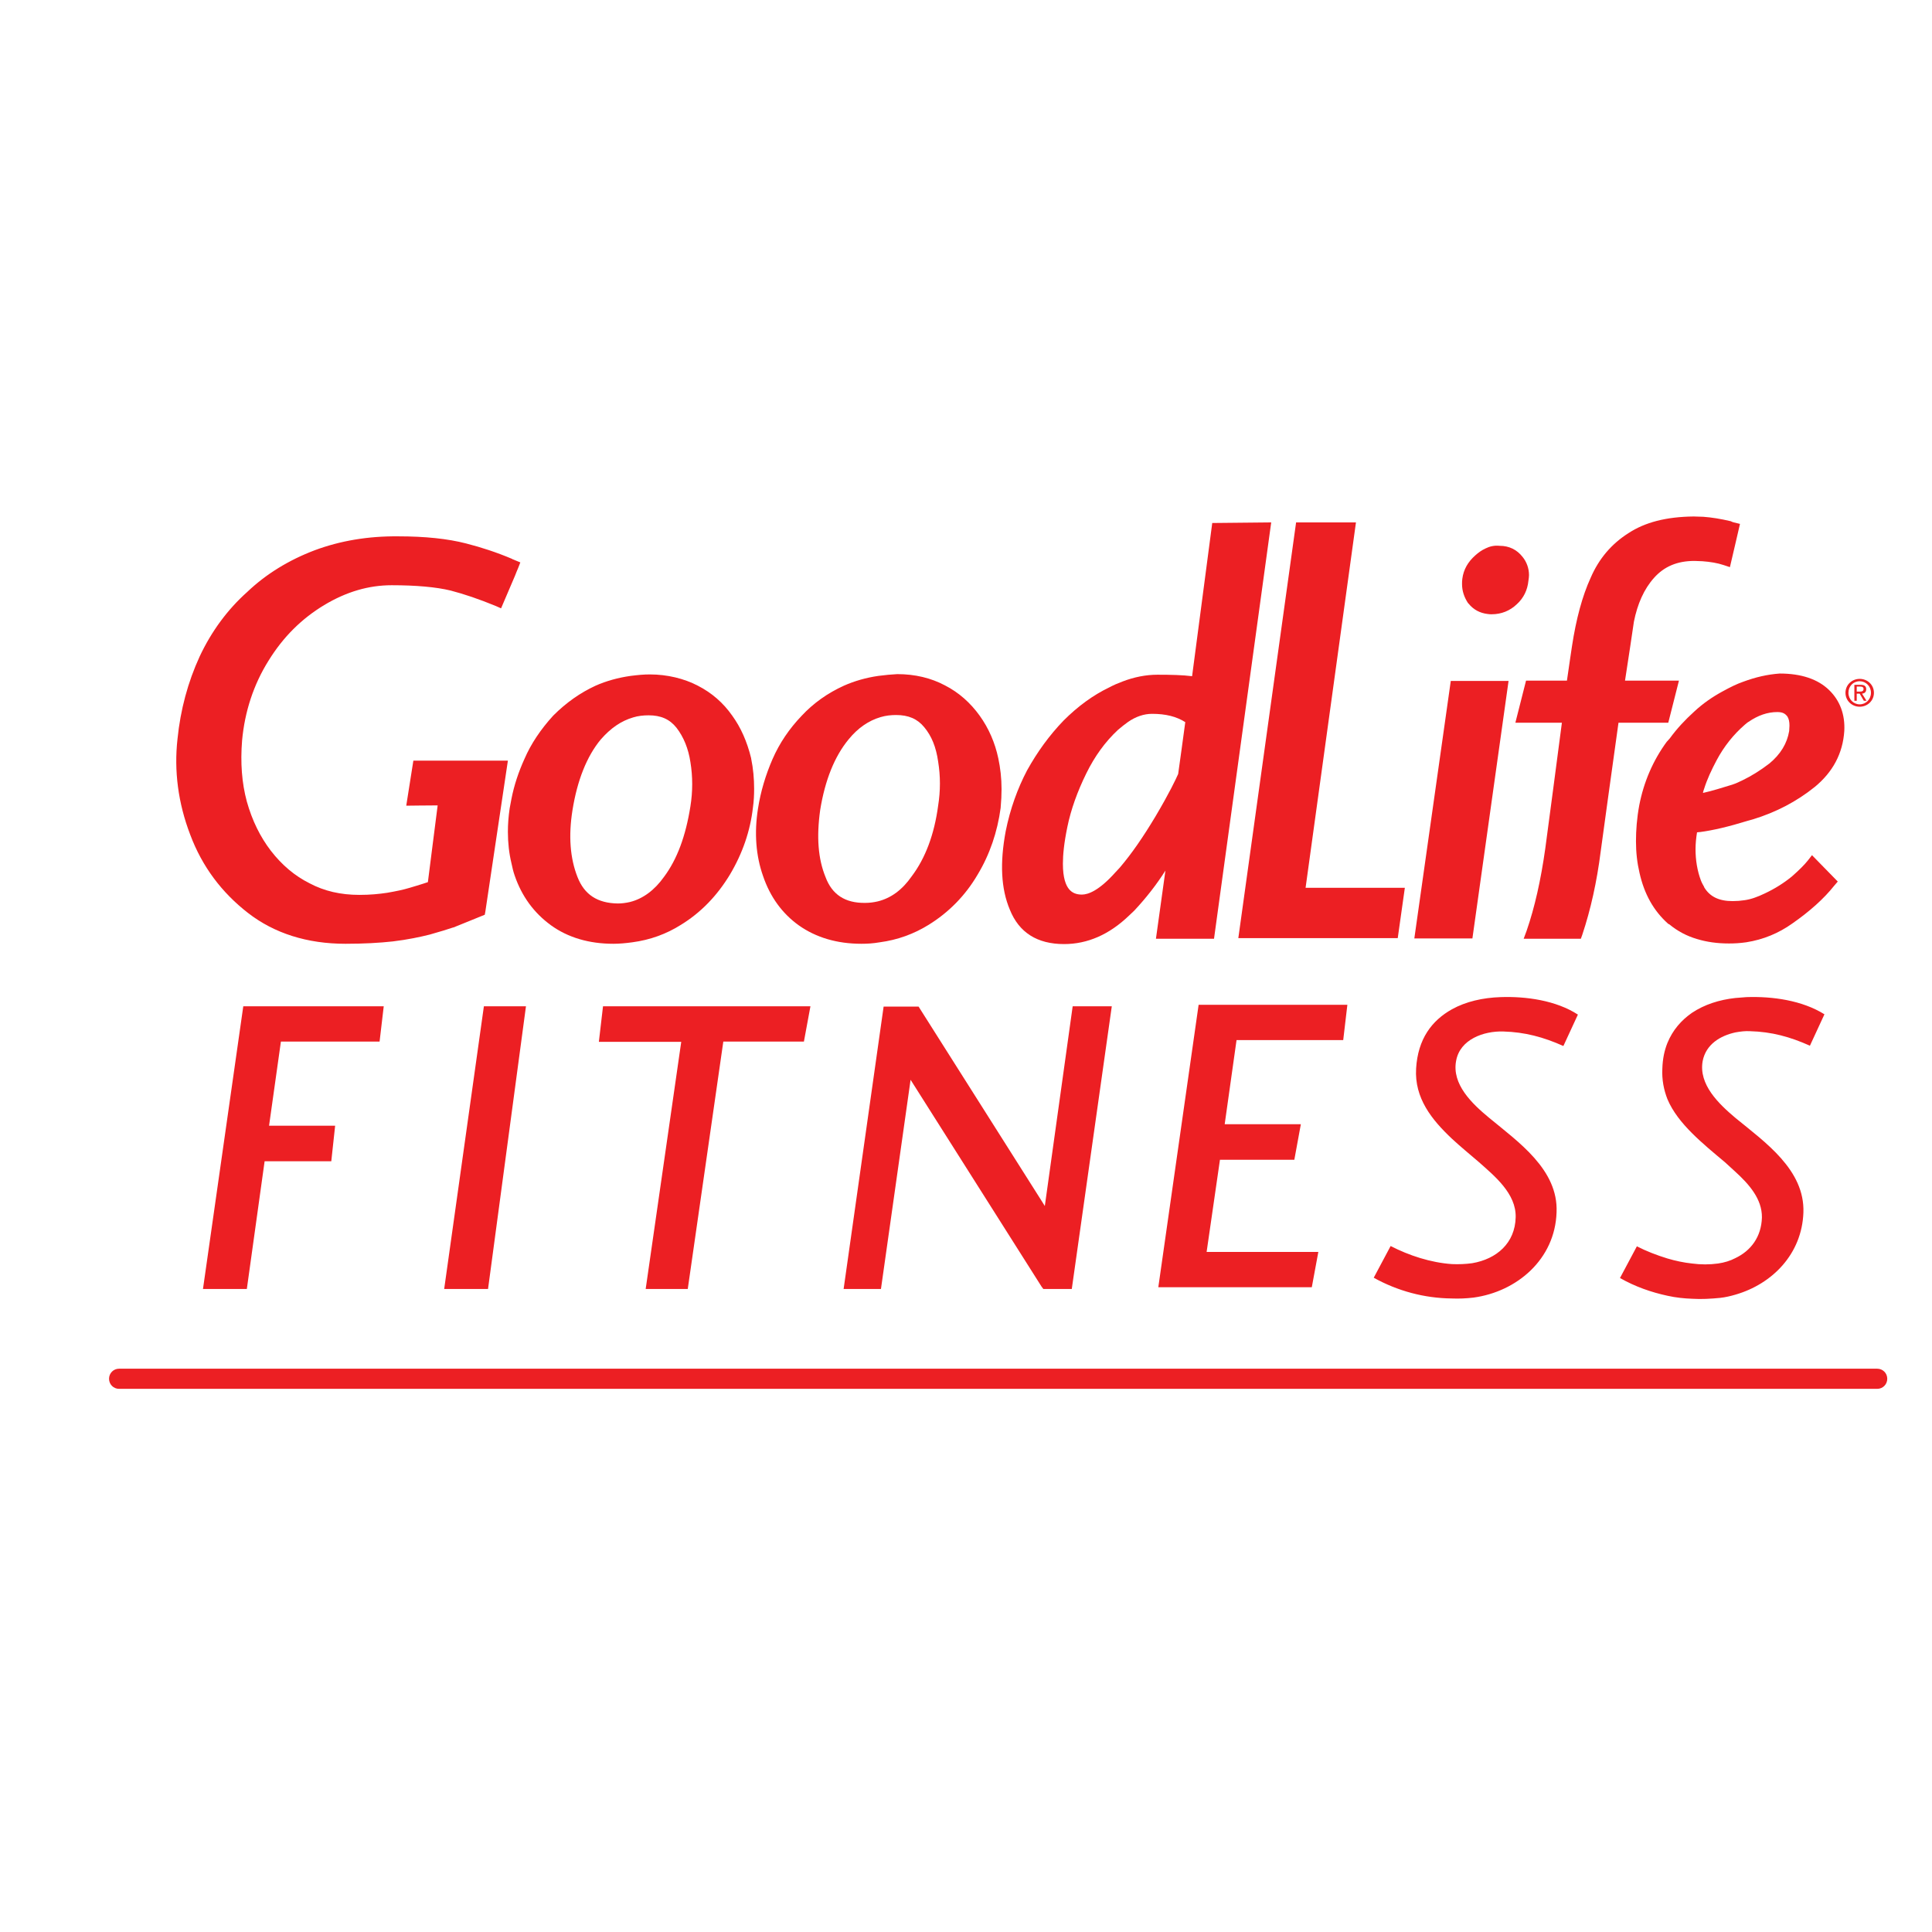
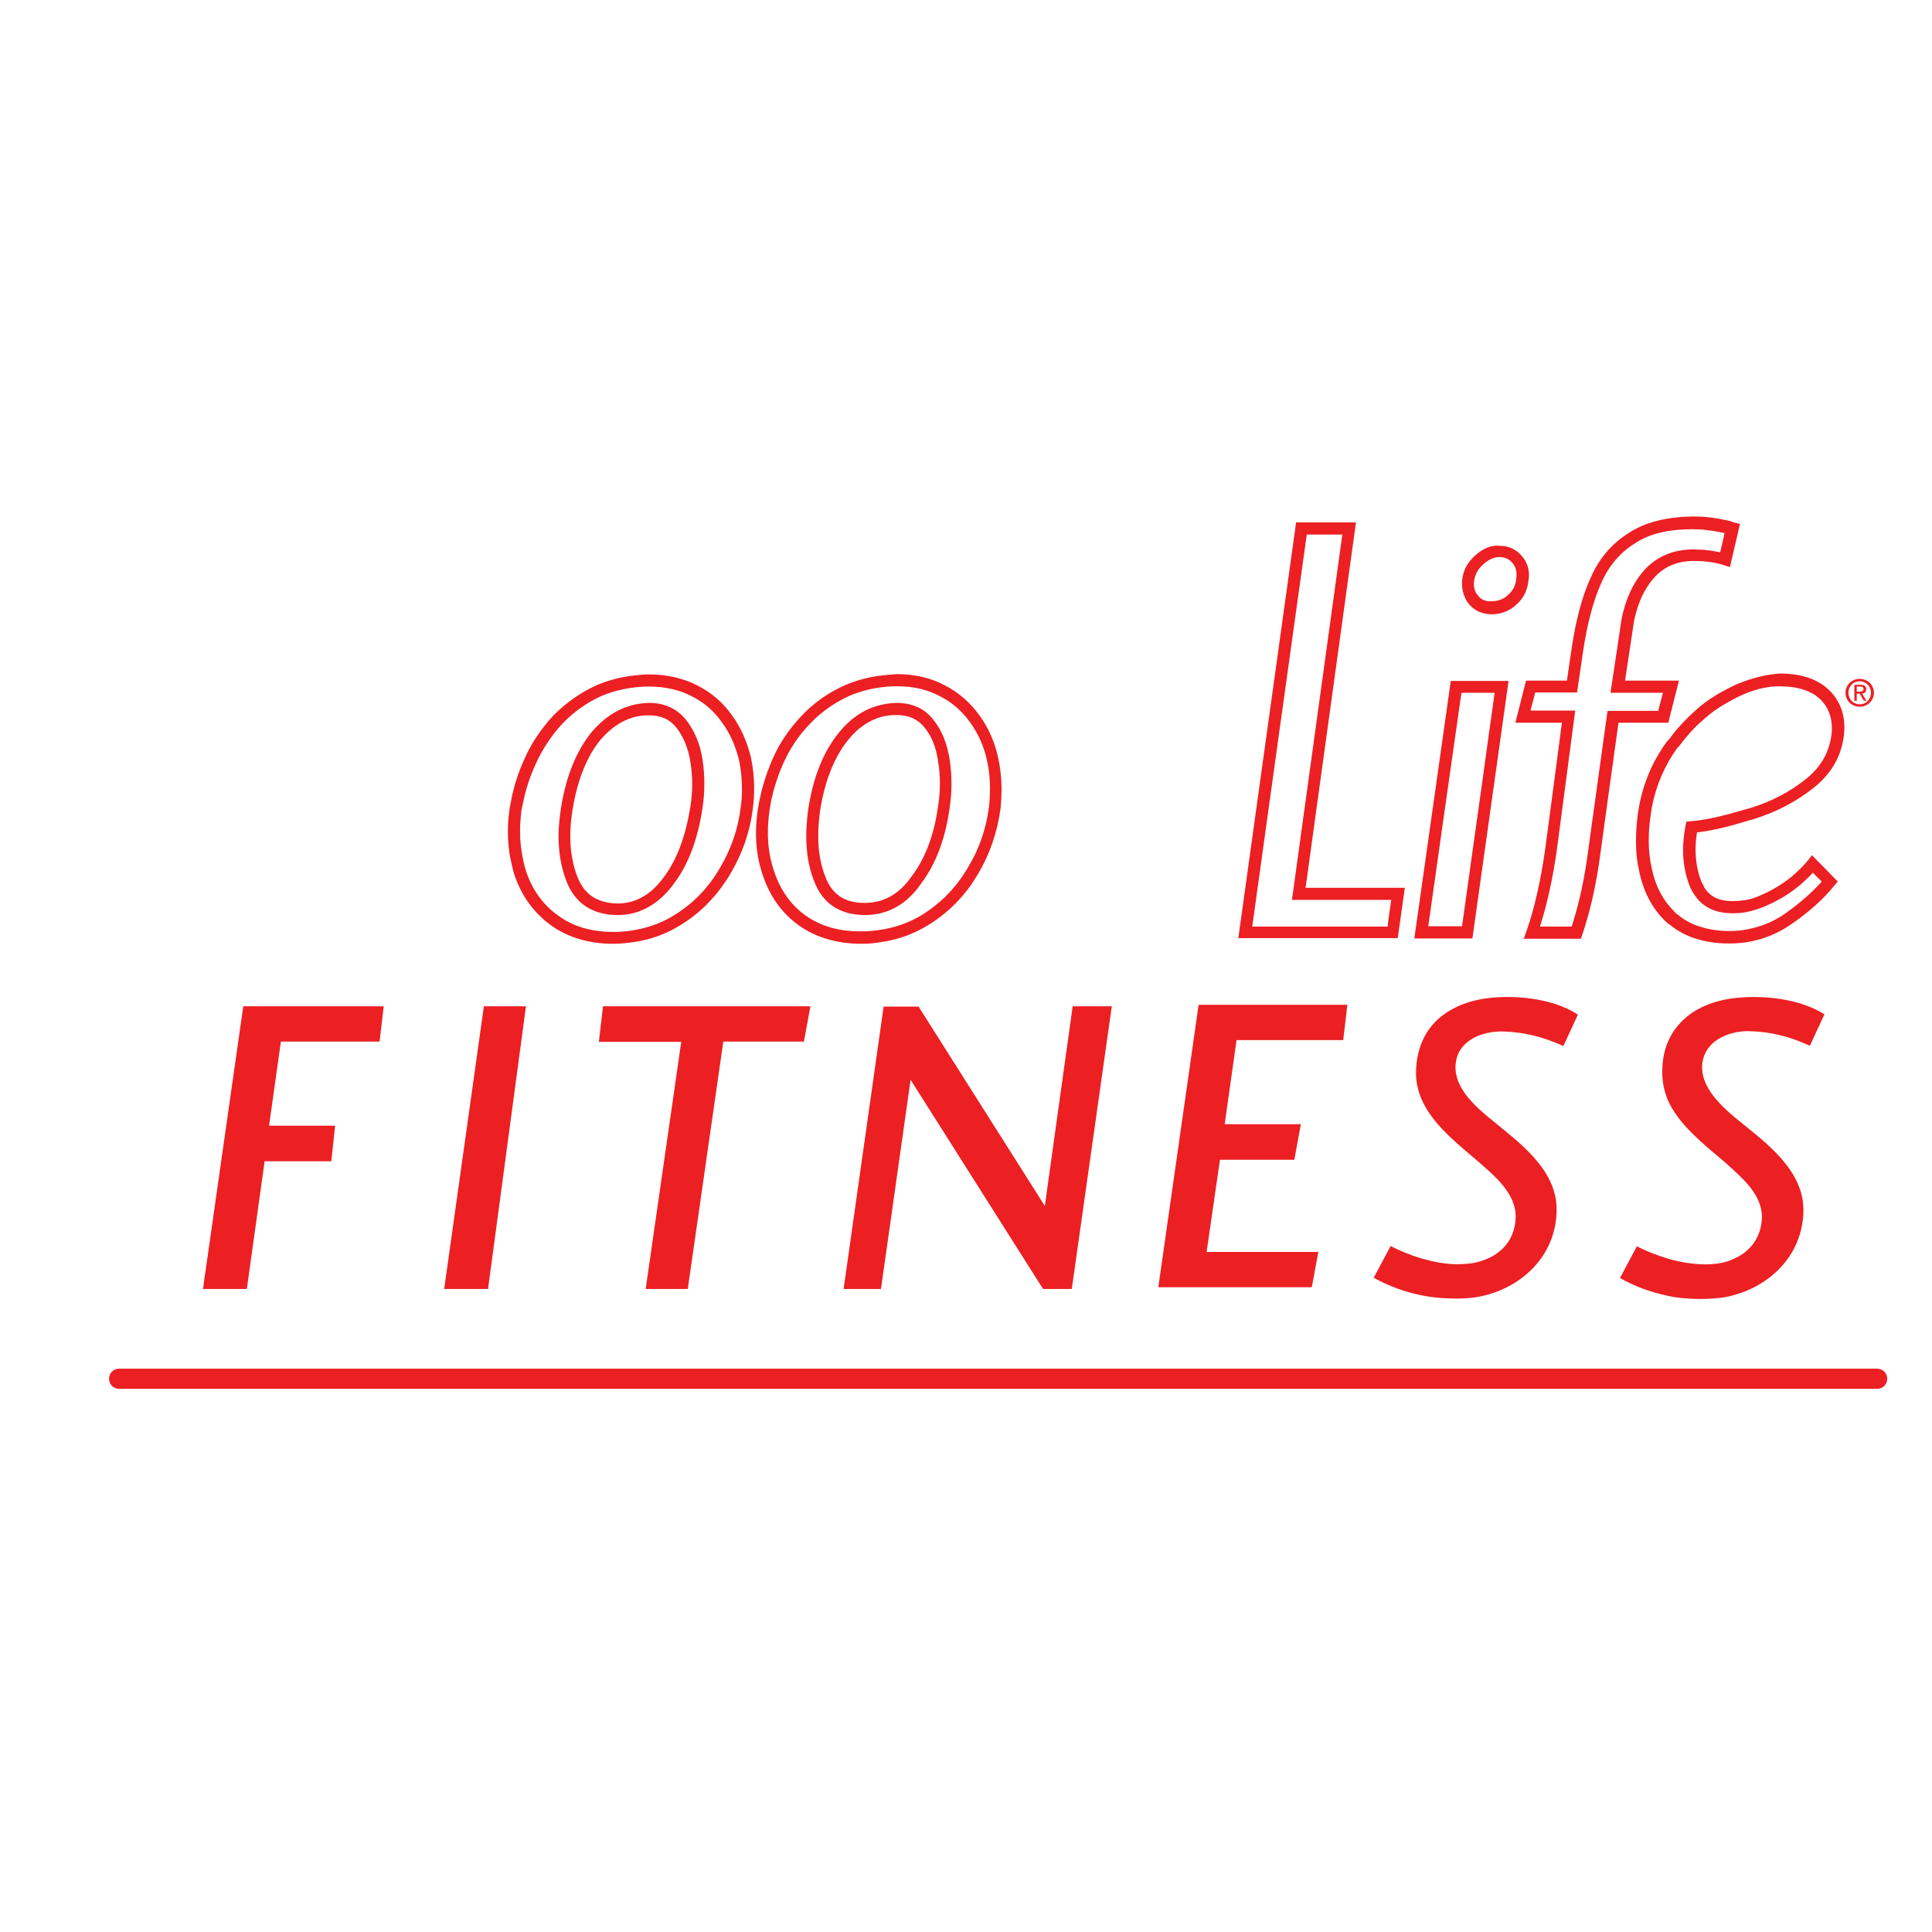
<svg xmlns="http://www.w3.org/2000/svg" version="1.1" id="layer" x="0px" y="0px" viewBox="0 0 652 652" style="enable-background:new 0 0 652 652;" xml:space="preserve">
  <style type="text/css">
	.st0{fill:#EC1F23;}
</style>
  <path class="st0" d="M40.2,461.9c-1.9,0-3.4,1.5-3.4,3.4c0,1.9,1.5,3.4,3.4,3.4h593.3c1.9,0,3.4-1.5,3.4-3.4c0-1.9-1.5-3.4-3.4-3.4  H40.2z" />
  <path class="st0" d="M68.5,435h14.8l6-43.1h22.5l1.3-12H90.8l4-28.4h33.3l1.4-11.9H82.1L68.5,435z M202.1,351.6h27.8L217.9,435h14.2  l12-83.5h27.2l2.2-11.9h-70L202.1,351.6z M506.4,336.5c-6,0.2-11.7,1.5-16.4,4.1c-6.8,3.8-11.5,10-12.1,20  c-0.6,10,5.3,17.3,12.1,23.7c2.9,2.7,6.1,5.3,9,7.8c5.4,4.8,12.7,10.7,12.5,18.7c-0.2,8.7-6.4,14.1-14.7,15.5  c-2.2,0.3-4.5,0.4-6.8,0.3c-7.2-0.5-14.5-2.9-20.7-6.1l-5.7,10.7c8.1,4.5,17.1,6.9,26.3,7c2.5,0.1,4.9,0,7.4-0.3  c14.6-2,27.5-12.9,28-28.8c0.6-14.4-12.9-23.7-22.8-31.9c-5.8-4.8-12.6-11.3-11.1-19.2c1.3-7.3,9.4-10.1,15.9-9.9  c7.3,0.2,13.6,1.9,20.3,4.9l4.9-10.6C525.1,337.6,515,336.2,506.4,336.5 M352.6,407l-1-1.6L310,339.7h-11.8L284.7,435h12.6l10-70.6  l44.2,69.8l0.6,0.8h9.6l13.5-95.4H362L352.6,407z M390.9,434.4h51.8l2.2-11.9h-37.7l4.5-31.1h25.1l2.2-12h-25.7l4-28.4h36l1.4-11.9  h-50.2L390.9,434.4z M585.7,348.4c1.7-0.3,3.3-0.5,4.9-0.4c7.3,0.2,13.5,1.9,20.2,4.9l4.9-10.6c-7.5-4.7-17.5-6.1-26.3-5.8  c-1.3,0.1-2.5,0.2-3.8,0.3c-5.4,0.6-10.4,2.2-14.6,5c-3.6,2.5-6.5,5.8-8.3,10.2c-1,2.5-1.6,5.3-1.7,8.6c-0.2,3.8,0.5,7.2,1.7,10.3  c1.8,4.3,4.9,8.1,8.3,11.5c3.5,3.5,7.4,6.7,11.1,9.8c1.1,1,2.3,2.1,3.5,3.2c4.6,4.2,9.1,9.2,9,15.5c-0.2,6.5-3.7,11.2-9,13.7  c-1.7,0.9-3.7,1.5-5.8,1.8c-2.9,0.4-5.8,0.4-8.8,0c-2.8-0.3-5.6-0.9-8.3-1.7c-3.6-1.1-7.2-2.5-10.3-4.1l-5.7,10.7  c5.1,2.9,10.5,4.8,16.1,6c2.7,0.6,5.5,0.9,8.3,1c3.1,0.2,6.3,0,9.4-0.3c1.8-0.2,3.5-0.6,5.2-1.1c12.4-3.6,22.4-13.7,22.9-27.7  c0.5-14.4-12.9-23.7-22.9-31.9c-5.7-4.8-12.5-11.3-11.1-19.2C575.7,352.4,580.6,349.5,585.7,348.4 M149.9,435h14.8l6.4-47.7  l6.4-47.7h-14.2L149.9,435z" />
-   <path class="st0" d="M455.3,178.3h-16.2l-18.9,136.3H470l1.8-13h-33.5L455.3,178.3z M399.6,261.7c-1.2,2.8-3.8,7.9-7.9,14.9  c-3.9,6.4-7.8,12.3-12.2,17.5c-0.4,0.5-0.9,1-1.4,1.6c-4.9,5.5-9.3,8.3-12.9,8.3c-8,0-10.2-8.4-6.9-25.2c1.3-6.2,3.5-12.4,6.6-18.6  c3.1-6.3,6.9-11.3,11.1-15.3c1.2-1,2.3-2,3.5-2.7c3.1-2.2,6.3-3.2,9.4-3.2c5.6,0,10,1.3,13.3,3.8L399.6,261.7z M410.8,178.5  l-6.8,51.9c-3.3-0.5-7.9-0.8-13.4-0.8c-3.6,0-7.3,0.7-11.1,2.2c-1.5,0.5-2.8,1.1-4.3,1.9c-5.3,2.6-10.2,6.2-14.9,10.9  c-4.7,4.8-8.6,10.2-12,16.3c-3.2,6-5.5,12.7-7,19.9c-1.9,10.1-1.6,18.5,1.3,25.3c2.8,7,8.3,10.4,16.4,10.4c7.4,0,14.2-3,20.4-9  c0.6-0.6,1.2-1.2,1.8-1.8c6.7-7.2,11.9-14.7,15.5-22.6l-4.4,31.6h15.5l18.8-136.3L410.8,178.5z M296.6,306.3c-1.5,0.3-3,0.5-4.6,0.5  c-7.7,0-12.7-3.3-15.3-10.1c-2.7-6.5-3.2-14.5-1.9-23.7c1.6-10.4,5.1-18.8,10.1-24.8c3.4-4.2,7.4-6.9,11.8-8.2  c1.9-0.5,3.8-0.8,5.8-0.8c4.7,0,8.3,1.5,11,4.9c2.7,3.3,4.4,7.4,5.1,12.6c0.8,5.1,0.8,10.3,0,15.5c-1.4,10-4.5,18.3-9.3,24.7  C305.8,302.1,301.5,305.1,296.6,306.3 M328.2,294.2c4.1-6.8,6.5-14.1,7.6-21.9c0.5-5.4,0.4-10.7-0.8-15.9c-1-5-3.1-9.6-6-13.7  c-2.9-4.1-6.6-7.3-11-9.6c-4.4-2.3-9.5-3.5-15.1-3.5c-2.2,0-4.2,0.2-6.2,0.4c-3.9,0.5-7.6,1.5-11,3.1c-5.2,2.3-9.8,5.6-13.7,9.7  c-4.1,4.2-7.2,8.9-9.5,14c-2.3,5.2-3.9,10.7-4.7,16.2c-1.2,7.9-0.7,15.2,1.6,21.8c2.2,6.5,6,11.9,11.4,15.7c5.4,3.9,12,5.8,20,5.8  c2,0,4-0.2,5.9-0.4c5.6-0.8,10.9-2.6,15.7-5.6C318.8,306.5,324.2,301.1,328.2,294.2 M193.1,296.8c-2.6-6.5-3.3-14.5-1.8-23.7  c1.6-10.4,5-18.8,9.9-24.8c3.6-4.2,7.5-6.9,12-8.2c1.8-0.5,3.8-0.8,5.8-0.8c4.6,0,8.2,1.5,11,4.9c2.6,3.3,4.4,7.4,5.2,12.6  c0.8,5.1,0.8,10.3,0,15.5c-1.5,10-4.5,18.3-9.3,24.7c-3.6,5.1-7.9,8.1-12.7,9.3c-1.5,0.3-3.1,0.5-4.6,0.5  C200.8,306.8,195.6,303.5,193.1,296.8 M228.7,310.4c6.5-4,11.7-9.4,15.9-16.3c4-6.8,6.6-14.1,7.5-21.9c0.7-5.4,0.4-10.7-0.6-15.9  c-1.2-5-3.1-9.6-6.1-13.7c-2.8-4.1-6.5-7.3-10.9-9.6c-4.4-2.3-9.6-3.5-15.3-3.5c-2.1,0-4,0.2-6,0.4c-4,0.5-7.8,1.5-11.2,3.1  c-5.1,2.3-9.6,5.6-13.7,9.7c-3.9,4.2-7.1,8.9-9.3,14c-1.9,4.2-3.3,8.6-4.3,13.1c-0.3,1-0.4,2.1-0.6,3.1c-0.9,6.4-0.7,12.3,0.6,17.8  c0.3,1.4,0.6,2.7,1,4c2.2,6.5,6.1,11.9,11.5,15.7c5.3,3.9,12,5.8,19.8,5.8c2.1,0,4.1-0.2,6.1-0.4  C218.7,315.3,223.9,313.4,228.7,310.4 M532.1,314.8c2.6-8,4.7-17.2,6.1-27.7l6.2-45.2h17l2.6-10.2h-18l3.4-22.3  c1.2-6.2,3.5-11.5,7.2-15.7c3.8-4.3,8.8-6.4,15.1-6.4c1,0,2,0.1,2.8,0.1c2.8,0.2,5.3,0.6,7.7,1.4l1.3-5.5l1.1-5  c-0.4-0.1-0.8-0.2-1.1-0.3c-3.1-0.8-6-1.3-9-1.5c-1-0.1-2.1-0.1-3.1-0.1c-8.5,0-15.4,1.6-20.7,5.2c-5.3,3.4-9.4,8.1-12,14.2  c-2.8,6-4.8,13.7-6.2,22.6l-2,13.3h-14l-2.6,10.2h15.4l-5.9,44.7c-1.5,11.2-3.8,20.6-6.4,28.2L532.1,314.8z M502.2,205  c0.4,0.1,0.7,0.1,1.1,0.1c2.9,0,5.3-1,7.1-2.9c2-1.8,3.1-4.1,3.3-6.7c0.4-2.5-0.1-4.8-1.6-6.6c-1.5-1.9-3.5-2.9-6.1-2.9  c-1.3,0-2.6,0.3-3.8,0.9c-1,0.5-2,1.1-2.9,2c-2.1,1.8-3.4,4-3.8,6.7c-0.3,2.6,0.2,4.7,1.5,6.7C498.3,203.8,500,204.8,502.2,205   M587.6,243c0.4-0.3,0.9-0.8,1.4-1.1c3.5-2.4,7.1-3.6,10.8-3.6c2.3,0,3.9,0.8,5.1,2.4c1,1.5,1.3,3.6,0.9,6.4  c-0.8,4.7-3.3,8.8-7.3,12.1c-3,2.3-6.2,4.4-9.5,5.9c-1.2,0.6-2.4,1.1-3.7,1.6c-4.4,1.3-8.4,2.6-12.1,3.2c-0.4,0.1-0.8,0.2-1.2,0.3  c0.3-1.5,0.7-3.1,1.2-4.6c1-3.2,2.5-6.5,4.4-10C580.3,250.5,583.7,246.2,587.6,243 M565.2,250.4c-0.3,0.4-0.6,0.8-0.9,1.1  c-4.5,6.2-7.5,13.2-9,20.7c-1.4,7.8-1.5,15.2,0,22c1.5,6.6,4.3,11.9,9,16c0.1,0,0.2,0.1,0.3,0.2c2.5,2.1,5.3,3.7,8.7,4.6  c3,1,6.4,1.5,10.2,1.5c1.9,0,3.7-0.2,5.5-0.4c5.2-0.9,10.1-2.7,14.6-5.9c6.1-4.3,10.6-8.4,13.9-12.4l-5.8-5.9  c-1.3,1.6-3.1,3.4-5.7,5.7c-2.6,2.2-5.7,4.2-9.6,6c-2.5,1.2-4.9,2-7.4,2.5c-1.5,0.3-2.9,0.3-4.4,0.3c-5.2,0-9-1.8-11.4-5.7  c-0.5-0.8-0.9-1.6-1.3-2.6c-2.1-5.5-2.5-11.8-1.2-18.8c0.9-0.1,1.6-0.2,2.5-0.3c4.8-0.7,10-2,15.8-3.7l1.8-0.5  c7.7-2.3,14.3-5.9,20.1-10.5c5.7-4.6,8.8-10.5,9.3-17.5c0.3-5-1.3-9.1-4.5-12.2c-3.3-3.3-8.4-5-15.3-5c-3.5,0-7.3,0.8-11.3,2.3  c-2.2,0.8-4.4,1.9-6.7,3.2c-3.2,1.7-6.2,3.9-9,6.5C570.4,244.1,567.6,247,565.2,250.4 M502.2,264.4l4.6-32.6h-15.4l-11.7,82.9h15.5  L502.2,264.4z M161.8,307.3l7.2-48.6h-27.8l-1.7,11.1l10.5-0.1l-3.8,29.4c-2.6,0.8-5,1.6-7.3,2.3c-2.5,0.8-5.1,1.3-8,1.8  c-3,0.5-6.1,0.7-9.6,0.7c-6.5,0-12.4-1.3-17.7-4.1c-5.4-2.7-9.9-6.6-13.8-11.5c-3.8-4.9-6.6-10.8-8.4-17.3  c-1.8-6.7-2.3-13.8-1.7-21.3c1-10.2,4.1-19.5,9.2-27.8c5.2-8.3,11.6-14.7,19.5-19.4c7.7-4.7,15.7-7,23.8-7c8.8,0,15.6,0.7,20.4,1.8  c4.9,1.3,10.1,3.1,15.5,5.3l3.9-9.1l1-2.7c-0.3-0.2-0.7-0.3-1-0.4c-4.6-1.9-9.7-3.7-15.2-5.1c-6.1-1.5-13.6-2.3-22.4-2.3  c-9.7,0-18.9,1.6-27.3,4.7c-8.4,3.2-15.8,7.7-22.1,13.7c-6.5,5.9-11.7,12.9-15.6,21.1c-3.7,8.1-6.3,17.3-7.3,27.3  c-1.2,10.6,0.3,21.1,4.1,31.4c3.9,10.3,10.1,18.9,18.8,25.5c8.7,6.7,19.3,10,31.7,10c5.9,0,11.3-0.3,15.8-0.8  c4.5-0.5,8.5-1.3,12.1-2.2c3.4-0.9,6-1.7,7.7-2.3C154,310.4,157.1,309.2,161.8,307.3" />
-   <path class="st0" d="M86.1,304.9c-8.3-6.4-14.5-14.6-18.2-24.6c-3.8-10.2-5.2-20.4-4-30.5c1-9.5,3.4-18.5,7.1-26.7  c3.8-8,8.8-14.8,15.1-20.4c6.1-5.7,13.3-10.2,21.5-13.3c8.1-3,17-4.5,26.6-4.5c8.7,0,16,0.8,22,2.3c4.6,1.2,9.4,2.7,14.2,4.7  c-0.1,0.3-0.3,0.8-0.3,0.8c0,0-2,4.6-3.1,7.3c-5-2-9.6-3.6-13.9-4.7c-5.3-1.2-12.3-1.9-20.9-1.9c-8.5,0-16.9,2.4-24.9,7.3  c-8.2,4.9-14.8,11.5-20.2,20.1c-5.3,8.5-8.5,18.2-9.5,28.7c-0.6,8-0.1,15.2,1.8,22.1c1.9,6.9,4.9,12.9,8.8,18  c4.2,5.3,9,9.3,14.5,12.1c5.4,2.9,11.7,4.4,18.6,4.4c4,0,7-0.2,10-0.7c3.1-0.5,5.7-1.1,8.3-1.9c0,0,8.5-2.7,8.5-2.7l0.2-1.3  l4.1-31.7c0,0-7.6,0.1-10.4,0.1c0.4-2.4,0.8-5.2,1.1-7h23.7c-0.6,4.1-6.4,43.1-6.7,45.2c-1.4,0.6-4.3,1.8-4.3,1.8s-4,1.6-4.1,1.7  c-1.7,0.6-4.2,1.3-7.6,2.3c-3,0.7-7.1,1.6-11.8,2.2c-4.4,0.5-9.7,0.8-15.6,0.8C104.6,314.4,94.4,311.2,86.1,304.9 M106.2,185.7  c-8.7,3.3-16.4,8-22.8,14.1c-6.6,5.9-12,13.2-16,21.7c-4,8.7-6.5,18-7.5,27.9c-1.2,10.7,0.2,21.6,4.3,32.3  c4,10.7,10.6,19.5,19.5,26.4c8.9,6.9,20,10.4,32.9,10.4c6.1,0,11.5-0.3,16-0.8c5-0.6,9.2-1.5,12.4-2.3c3.5-1,6.2-1.8,7.9-2.4l0.1,0  l4.2-1.7l6.4-2.6l0.2-1.1l7.6-50.9h-31.9l-2.4,15.2c0,0,7.8-0.1,10.6-0.1c-0.5,3.7-3,23.7-3.3,25.9c-1.7,0.6-6.1,1.9-6.1,1.9  c-2.3,0.7-4.8,1.2-7.7,1.7c-2.7,0.4-5.6,0.7-9.3,0.7c-6.4,0-11.9-1.3-16.8-3.9c-5-2.5-9.3-6.1-13.1-11c-3.6-4.7-6.3-10.2-8.1-16.6  c-1.7-6.3-2.2-13.1-1.6-20.6c0.9-9.8,3.9-18.9,8.9-26.9c5-8.1,11.2-14.2,18.8-18.8c7.5-4.5,15-6.7,22.8-6.7c8.1,0,15,0.6,19.9,1.8  c4.6,1.2,9.6,2.9,15.2,5.2l1.8,0.8l4.7-11c0-0.1,1.1-2.7,1.1-2.7l0.7-1.8l-1.7-0.7l-0.7-0.3l-0.3-0.1l-0.1-0.1  c-5.2-2.2-10.4-3.9-15.5-5.2c-6.2-1.6-13.9-2.4-22.9-2.4C124.2,180.9,114.8,182.5,106.2,185.7" />
  <path class="st0" d="M504.4,233.8c-0.6,4-4.2,30.3-4.2,30.3s-6.4,45.3-6.8,48.5H482c0.6-4.3,10.7-75.6,11.2-78.8H504.4z   M489.6,229.8l-12.3,86.9h19.6l7.3-52l4.9-34.9H489.6z" />
  <path class="st0" d="M571.5,301.7C571.5,301.7,571.5,301.7,571.5,301.7C571.5,301.7,571.5,301.7,571.5,301.7L571.5,301.7z   M566.4,252.1l0.5-0.6c2.2-3,4.8-5.9,7.7-8.4c2.7-2.5,5.6-4.5,8.7-6.2c2.6-1.5,4.6-2.4,6.4-3.1c3.8-1.5,7.4-2.2,10.7-2.2  c6.2,0,10.9,1.5,13.9,4.4c2.6,2.5,3.9,5.8,3.9,9.7c0,0.3,0,0.7,0,1c-0.5,6.4-3.3,11.8-8.5,16c-5.7,4.6-12,7.9-19.4,10.1l-1.8,0.5  c-6.3,1.9-11.2,3-15.5,3.6c-0.1,0-3.9,0.4-3.9,0.4l-0.3,1.5c-0.5,2.7-0.8,5.4-0.8,8c0,4.2,0.7,8.2,2.1,11.9c0.4,1,0.9,2,1.5,2.9  c2.7,4.4,7.1,6.6,13.1,6.6c1.7,0,3.2-0.1,4.7-0.4c2.5-0.5,5-1.3,7.9-2.7c3.7-1.7,7-3.8,10-6.3c1.9-1.6,3.3-3,4.5-4.3  c1.2,1.2,1.9,2,3,3c-3.2,3.6-7.3,7.2-12.2,10.7c-4.1,2.9-8.6,4.7-13.8,5.6c-1.9,0.3-3.6,0.4-5.2,0.4c-3.6,0-6.7-0.5-9.6-1.4  c-2.9-0.8-5.5-2.2-8-4.3l-0.2-0.2l0.4,0.3l-1.7-0.8l1.3,0.5c-4.2-3.8-6.9-8.6-8.3-14.9c-0.7-3-1.1-6.3-1.1-9.8  c0-3.5,0.4-7.3,1.1-11.4c1.4-7.2,4.3-13.9,8.6-19.9C566.1,252.4,566.4,252.1,566.4,252.1 M588.2,230.1c-2,0.7-4.1,1.7-7,3.3  c-3.3,1.8-6.5,4-9.4,6.7c-3.1,2.8-5.9,5.8-8.3,9.1c-0.2,0.2-0.8,0.9-0.8,0.9l-0.2,0.2c-4.7,6.4-7.8,13.7-9.3,21.5  c-0.8,4.3-1.1,8.4-1.1,12.1c0,3.8,0.4,7.3,1.2,10.7c1.6,7.1,4.7,12.7,9.6,17.1l0.3,0.2c0,0,0.1,0,0.1,0c2.9,2.4,6,4,9.4,5  c3.3,1,6.8,1.5,10.8,1.5c1.8,0,3.7-0.1,5.8-0.4c5.8-0.9,11-3.1,15.5-6.3c5.9-4.1,10.7-8.4,14.2-12.8l1.2-1.4l-8.7-8.9l-1.4,1.8  c-1.2,1.5-2.9,3.2-5.4,5.4c-2.7,2.2-5.7,4.1-9.1,5.7c-2.5,1.2-4.7,2-6.9,2.3c-1.3,0.2-2.6,0.3-4,0.3c-4.6,0-7.7-1.5-9.6-4.7l0-0.1  c-0.4-0.7-0.8-1.4-1.1-2.2c-1.2-3.2-1.8-6.8-1.8-10.5c0-1.9,0.2-3.8,0.5-5.7c0.5-0.1,1-0.1,1-0.1h0c4.5-0.6,9.6-1.8,16.1-3.8  c0,0,1.8-0.5,1.8-0.5c7.8-2.4,14.7-6,20.8-10.9c6.1-5,9.5-11.3,10-18.9c0.3-5.6-1.5-10.3-5.1-13.8c-3.8-3.7-9.4-5.6-16.7-5.6  C596.5,227.6,592.5,228.5,588.2,230.1" />
-   <path class="st0" d="M599.8,240.3c1.9,0,2.7,0.6,3.4,1.5c0.5,0.8,0.7,1.8,0.7,3.1c0,0.6-0.1,1.2-0.1,1.8c-0.7,4.2-2.9,7.8-6.6,10.9  c-3.1,2.4-6.2,4.3-9.1,5.7c-1.2,0.6-2.3,1.1-3.5,1.5c-3.3,1-6.7,2.1-9.9,2.8c0.1-0.5,0.2-0.9,0.4-1.4c1-3.2,2.5-6.4,4.2-9.6  c2.5-4.7,5.7-8.7,9.5-12c0.1-0.1,0.6-0.5,0.6-0.5s0.6-0.5,0.7-0.5C593.3,241.4,596.5,240.3,599.8,240.3 M587.8,240.2L587.8,240.2  l-0.9,0.7l-0.6,0.5c-4.2,3.6-7.8,8-10.5,13.2c-1.9,3.4-3.4,6.9-4.5,10.3c-0.6,1.7-0.9,3.4-1.2,4.8l-0.7,3l4.2-0.9  c3.9-0.7,8.2-2.1,12.3-3.3c1.4-0.5,2.7-1,4-1.7c3.2-1.5,6.4-3.5,9.9-6.1c4.5-3.8,7.2-8.3,8.1-13.4l0-0.1c0.4-3.4,0-5.8-1.3-7.7l0,0  l-0.1,0c-1.6-2.2-3.8-3.2-6.7-3.2C595.7,236.2,591.7,237.6,587.8,240.2" />
  <path class="st0" d="M502.1,207c-0.1,0-0.1,0-0.1,0c-0.1,0-0.1,0-0.2,0L502.1,207z M511.8,203.7  C511.8,203.7,511.8,203.8,511.8,203.7L511.8,203.7C511.8,203.7,511.8,203.7,511.8,203.7 M515.7,195.8  C515.7,195.9,515.7,195.9,515.7,195.8L515.7,195.8C515.7,195.8,515.7,195.8,515.7,195.8 M513.7,187.7  C513.7,187.7,513.7,187.7,513.7,187.7L513.7,187.7C513.6,187.6,513.7,187.7,513.7,187.7 M497.4,197.1c0-0.4,0-0.8,0.1-1.2  c0.3-2.1,1.3-3.9,3.1-5.5c0.8-0.7,1.5-1.2,2.5-1.7c0.9-0.4,1.8-0.7,2.9-0.7c1.9,0,3.4,0.7,4.5,2.1l0,0l0,0c1.4,1.7,1.4,3.6,1.2,5  l0,0.1l0,0.1c-0.2,2.2-1.1,4-2.7,5.4l0,0l0,0c-1.5,1.5-3.4,2.2-5.6,2.2c-0.3,0-0.5,0-0.6,0l-0.2,0l-0.2,0c-1.5-0.1-2.7-0.7-3.7-2  C497.8,199.8,497.4,198.5,497.4,197.1 M501.3,185.1c-1.3,0.6-2.4,1.4-3.4,2.3c-2.5,2.2-4,4.8-4.4,7.9c-0.1,0.6-0.1,1.2-0.1,1.8  c0,2.3,0.7,4.4,2,6.4l0.1,0.1l0.1,0.1c1.7,2.1,3.9,3.2,6.4,3.5c0.5,0.1,1,0.1,1.4,0.1c3.3,0,6.2-1.2,8.5-3.4  c2.3-2.1,3.6-4.8,3.9-7.9c0.1-0.7,0.2-1.3,0.2-1.9c0-2.3-0.8-4.5-2.2-6.2c-1.9-2.4-4.5-3.7-7.7-3.7  C504.3,184,502.7,184.4,501.3,185.1" />
  <path class="st0" d="M532.2,233.8l2.2-15c1.4-8.9,3.4-16.3,6-22.1c2.5-5.7,6.3-10.2,11.3-13.3c4.9-3.3,11.3-4.8,19.6-4.8l2.9,0.1  c2.4,0.2,5,0.6,7.8,1.2c-0.3,1.5-0.7,3.1-0.7,3.1c0,0-0.4,1.9-0.8,3.4c-1.8-0.4-3.8-0.7-6-0.9h0l-1.3,0l-1.6-0.1  c-6.9,0-12.5,2.4-16.7,7c-3.8,4.3-6.4,9.9-7.7,16.7l0,0.1l-3.7,24.6h17.7c-0.6,2.3-1.2,4.6-1.6,6.1h-17.1l-6.5,46.9  c-1.2,9.5-3.1,18.2-5.6,25.9c-1.9,0-7.5,0-10.7,0c2.4-7.5,4.3-16.1,5.7-25.9c0,0,6.2-47,6.2-47h-15.1c0.6-2.3,1.2-4.6,1.6-6.1H532.2  z M549.6,179.9c-5.7,3.6-10,8.6-12.8,15.1c-2.8,6.1-4.9,13.9-6.3,23.1c0,0-1.2,8-1.7,11.6H515l-3.6,14.2h15.7  c-0.5,4.1-5.6,42.4-5.6,42.4c-1.5,10.7-3.6,20-6.3,27.8l-1,2.7l19.3,0l0.5-1.4c2.8-8.4,4.9-17.8,6.2-28.1c0,0,4.8-35.1,6-43.4h16.8  l3.6-14.2h-18.2c0.6-3.7,3-19.8,3-19.9c1.2-6,3.4-11,6.8-14.8c3.4-3.8,7.8-5.7,13.6-5.7c0,0,2.5,0.1,2.7,0.1  c2.7,0.2,5.1,0.6,7.2,1.3l2.1,0.7l1.8-7.7c0,0,1.6-6.9,1.6-6.9l-2.1-0.5l-0.6-0.2l-0.4-0.2c-3.4-0.8-6.5-1.3-9.3-1.5  c0,0-3.2-0.1-3.2-0.1C562.2,174.4,555.1,176.3,549.6,179.9" />
  <path class="st0" d="M229.8,312.2L229.8,312.2L229.8,312.2z M172.7,291.4C172.7,291.4,172.7,291.3,172.7,291.4L172.7,291.4z   M176.6,270.5c0.9-4.3,2.3-8.6,4.2-12.7c2.1-4.7,5.1-9.3,8.9-13.5c4-4.1,8.2-7.1,13-9.3c3.2-1.4,6.8-2.4,10.6-2.9  c2.1-0.3,4-0.4,5.8-0.4c5.3,0,10.3,1.1,14.4,3.3c4.2,2.1,7.6,5.1,10.2,8.9c2.7,3.6,4.5,7.8,5.8,13c0.6,3.2,0.9,6.3,0.9,9.4  c0,2-0.1,3.9-0.4,5.8c-0.8,7.3-3.2,14.4-7.2,21.1c-4,6.7-9,11.8-15.2,15.6l0,0c-4.4,2.8-9.4,4.5-14.8,5.3c-2.1,0.3-4,0.4-5.8,0.4  c-7.4,0-13.6-1.8-18.6-5.5c-5.1-3.6-8.7-8.6-10.8-14.8c-0.4-1.2-0.7-2.4-1-3.7v-0.1l0,0c-0.7-3.1-1.1-6.4-1.1-9.8  c0-2.4,0.2-4.8,0.5-7.3C176,273.4,176.6,270.5,176.6,270.5 M212.8,228.1c-4.2,0.6-8.2,1.7-11.8,3.3c-5.2,2.4-9.9,5.7-14.3,10.1  c-4.2,4.6-7.5,9.5-9.7,14.6c-2,4.4-3.5,8.9-4.4,13.5c0,0-0.6,3.2-0.6,3.2c-0.4,2.7-0.6,5.3-0.6,7.9c0,3.7,0.4,7.3,1.2,10.6  c0.3,1.4,0.6,2.8,1.1,4.2c2.4,7,6.5,12.6,12.3,16.8c5.7,4.1,12.8,6.2,21,6.2c2,0,4.2-0.2,6.4-0.5c6-0.8,11.5-2.8,16.4-5.9  c6.7-4.1,12.2-9.8,16.5-16.9c4.3-7.2,6.9-14.8,7.8-22.7c0.3-2.1,0.4-4.2,0.4-6.3c0-3.4-0.3-6.8-1-10.2l0-0.1  c-1.4-5.7-3.5-10.4-6.4-14.4c-3-4.3-6.9-7.7-11.6-10.1c-4.6-2.4-10.3-3.8-16.2-3.8C217.2,227.6,215.2,227.8,212.8,228.1" />
  <path class="st0" d="M191.2,297.5C191.2,297.5,191.2,297.5,191.2,297.5L191.2,297.5z M194.9,296L194.9,296  c-2.5-6.3-3.1-13.9-1.7-22.6c1.6-10,4.8-18.1,9.5-23.8c3.4-3.9,6.9-6.3,11-7.5c1.6-0.5,3.4-0.7,5.2-0.7c4.1,0,7.1,1.3,9.4,4.2  c2.4,3.1,4,7,4.7,11.6c0.8,4.9,0.8,9.9,0,14.9c-1.6,10.1-4.5,17.9-8.9,23.8c-3.2,4.5-7.1,7.4-11.5,8.5c-1.3,0.3-2.7,0.5-4.1,0.5  C201.6,304.8,197.2,301.9,194.9,296 M212.6,238.2c-4.8,1.4-9,4.3-12.9,8.8c-5.2,6.4-8.7,15-10.4,25.8c-0.5,3.3-0.8,6.4-0.8,9.4  c0,5.6,0.9,10.7,2.7,15.3c2.9,7.4,8.8,11.3,17.3,11.3c1.7,0,3.4-0.2,5.1-0.6c5.4-1.4,10.1-4.8,13.9-10.1c4.8-6.4,8-14.8,9.6-25.6  c0.8-5.4,0.8-10.8,0-16.1c-0.8-5.3-2.7-9.8-5.6-13.5c-3.1-3.8-7.3-5.7-12.6-5.7C216.7,237.3,214.5,237.6,212.6,238.2" />
  <path class="st0" d="M329.9,295.2L329.9,295.2C330,295.2,330,295.2,329.9,295.2 M271.9,309c-4.9-3.5-8.5-8.5-10.6-14.8  c-2.2-6.3-2.7-13.1-1.6-20.8c0.8-5.4,2.4-10.7,4.6-15.7c2.3-5.1,5.2-9.5,9.1-13.5c3.7-3.9,8.1-7,13.1-9.3c3.2-1.4,6.8-2.4,10.5-2.9  c2.1-0.3,4.1-0.4,5.9-0.4c5.3,0,10.1,1.1,14.2,3.3c4.2,2.1,7.6,5.1,10.3,8.9c2.8,3.9,4.7,8.2,5.7,12.9c0.7,3,1,6.1,1,9.6  c0,1.8-0.1,3.7-0.3,5.7c-1,7.8-3.4,14.7-7.3,21l0,0c-3.8,6.5-8.9,11.7-15.1,15.6c-4.5,2.8-9.6,4.6-15,5.3c-2.1,0.3-3.9,0.4-5.7,0.4  C283.3,314.4,277,312.6,271.9,309 M296.4,228.1c-4.1,0.6-8,1.7-11.6,3.3c-5.5,2.5-10.3,5.9-14.3,10.2c-4.1,4.3-7.4,9.1-9.8,14.6  c-2.3,5.3-4,10.9-4.9,16.7c-1.3,8.2-0.7,15.9,1.7,22.7c2.4,7.1,6.5,12.7,12.1,16.7c5.8,4.1,12.9,6.2,21.1,6.2c1.9,0,3.9-0.1,6.2-0.5  c6-0.8,11.5-2.8,16.5-5.9c6.8-4.2,12.4-9.9,16.5-16.9c4.1-6.8,6.7-14.4,7.8-22.6l0-0.1c0.2-2.2,0.3-4.2,0.3-6.2  c0-3.7-0.4-7.1-1.1-10.4c-1.1-5.2-3.2-10.1-6.3-14.4c-3.1-4.3-7-7.8-11.7-10.2c-4.7-2.5-10.1-3.8-16.1-3.8  C300.8,227.6,298.7,227.8,296.4,228.1" />
  <path class="st0" d="M278.6,296c-2.5-6.1-3.1-13.5-1.8-22.7c1.6-9.9,4.8-18,9.6-23.8c3.1-3.8,6.7-6.3,10.8-7.5  c1.7-0.5,3.4-0.7,5.2-0.7c4.2,0,7.2,1.3,9.5,4.1c2.5,3,4,6.7,4.7,11.6c0.4,2.5,0.6,4.9,0.6,7.4c0,2.5-0.2,5-0.6,7.5  c-1.3,9.7-4.3,17.7-8.9,23.8c-3.2,4.6-7,7.4-11.5,8.5c-1.3,0.3-2.7,0.5-4.2,0.5C285.2,304.8,280.8,301.9,278.6,296 M296.1,238.2  c-4.9,1.4-9.2,4.4-12.8,8.8c-5.3,6.4-8.8,15-10.5,25.8c-1.4,9.9-0.7,18,2,24.7c2.9,7.5,8.7,11.3,17.2,11.3c1.8,0,3.5-0.2,5.1-0.6h0  c5.5-1.3,10.1-4.7,13.8-10.1c5-6.6,8.2-15.3,9.6-25.6c0.8-5.3,0.8-10.8,0-16.1c-0.9-5.6-2.7-10.1-5.6-13.6c-3-3.8-7.1-5.6-12.6-5.6  C300.2,237.3,298.2,237.6,296.1,238.2" />
-   <path class="st0" d="M424.3,180.4c-0.6,4.4-17.7,128.9-18.2,132.2h-11.4c0.5-4,4.1-29.3,4.1-29.3l-3.8-1.1  c-3.5,7.7-8.5,14.9-15.1,22.1l-0.9,0.9l-0.9,0.9c-5.8,5.5-12.2,8.4-19,8.4c-7.4,0-12.1-3-14.6-9.1c-2.7-6.4-3-14.3-1.2-24.2  c1.4-7.1,3.7-13.6,6.8-19.3c3.3-6,7.1-11.2,11.6-15.9c4.6-4.6,9.2-8,14.3-10.4c1.4-0.7,2.7-1.3,4.1-1.8c3.5-1.3,7-2,10.4-2  c5.5,0,9.9,0.3,13.1,0.8l2,0.3c0,0,6.4-49,6.9-52.2C414.9,180.5,421.4,180.4,424.3,180.4 M409.1,176.5c0,0-6.3,48-6.8,51.7  c-3.2-0.4-7-0.5-11.7-0.5c-3.9,0-7.9,0.8-11.8,2.3c-1.6,0.6-3,1.2-4.5,2c-5.4,2.6-10.5,6.3-15.4,11.2c-4.8,5-8.8,10.5-12.3,16.8  c-3.2,6.1-5.7,13-7.2,20.5c-2,10.7-1.6,19.4,1.4,26.5c3.1,7.7,9.2,11.6,18.3,11.6c7.9,0,15.2-3.2,21.8-9.5c0,0,1.9-1.8,1.9-1.8  c4.1-4.4,7.6-8.9,10.5-13.5c-1.3,9.3-3.2,23-3.2,23h19.6L429,176.3L409.1,176.5z" />
-   <path class="st0" d="M379.5,297.1C379.5,297.1,379.6,297,379.5,297.1C379.6,297,379.5,297.1,379.5,297.1 M379.6,297  C379.6,297,379.6,297,379.6,297C379.6,297,379.6,297,379.6,297 M380.6,243.7c2.7-1.9,5.5-2.8,8.2-2.8c4.6,0,8.2,0.9,11.2,2.8  c-0.3,2.2-2.3,17-2.4,17.5c-0.8,1.8-2.9,6.3-7.7,14.4c-4.2,7-8,12.5-12,17.2c0,0-1.3,1.4-1.3,1.4l-0.1,0.1  c-5.6,6.3-9.3,7.6-11.4,7.6c-1.9,0-3.3-0.6-4.3-1.8c-1.1-1.3-2.1-3.8-2.1-8.6c0-3.1,0.4-7.1,1.5-12.4c1.2-5.9,3.4-12,6.4-18.1  c2.8-5.7,6.3-10.6,10.7-14.7C378.5,245.3,379.6,244.4,380.6,243.7 M378.3,240.4c-1.2,0.8-2.4,1.8-3.6,2.9l0,0.1l-0.1,0  c-4.6,4.4-8.5,9.8-11.5,15.9c-3.2,6.4-5.5,12.8-6.8,19.1c-2.5,12.2-2,20.2,1.4,24.4c1.8,2.2,4.3,3.3,7.4,3.3c4.3,0,9.1-3,14.4-8.9  l1.5-1.7c4.1-4.9,8.1-10.5,12.4-17.7c3.6-6.1,6.6-11.6,8-15.1l0.1-0.2l2.8-20.6l-1-0.7c-3.7-2.8-8.6-4.2-14.5-4.2  C385.3,236.8,381.7,238,378.3,240.4" />
  <path class="st0" d="M453,180.4c-0.6,4.4-17,123.3-17,123.3h33.5c-0.4,2.6-1,6.9-1.2,9h-45.7c0.6-4.4,17.9-128.9,18.4-132.3H453z   M437.4,176.3l-19.5,140.3h53.8l2.4-17h-33.5c0.6-4.4,17-123.3,17-123.3H437.4z" />
  <path class="st0" d="M627.6,233.4c0.7,0,1.3-0.1,1.3-0.9c0-0.7-0.6-0.8-1.2-0.8h-1.1v1.7H627.6z M626.6,236.5h-0.8v-5.4h2.1  c1.3,0,1.9,0.5,1.9,1.5c0,1-0.6,1.4-1.4,1.5l1.5,2.4H629l-1.4-2.4h-1V236.5z M627.6,237.7c2.1,0,3.8-1.7,3.8-3.9  c0-2.2-1.7-3.9-3.8-3.9c-2.2,0-3.8,1.7-3.8,3.9C623.8,236,625.5,237.7,627.6,237.7 M622.8,233.8c0-2.7,2.2-4.7,4.8-4.7  c2.6,0,4.8,2,4.8,4.7c0,2.7-2.2,4.7-4.8,4.7C625,238.5,622.8,236.5,622.8,233.8" />
</svg>